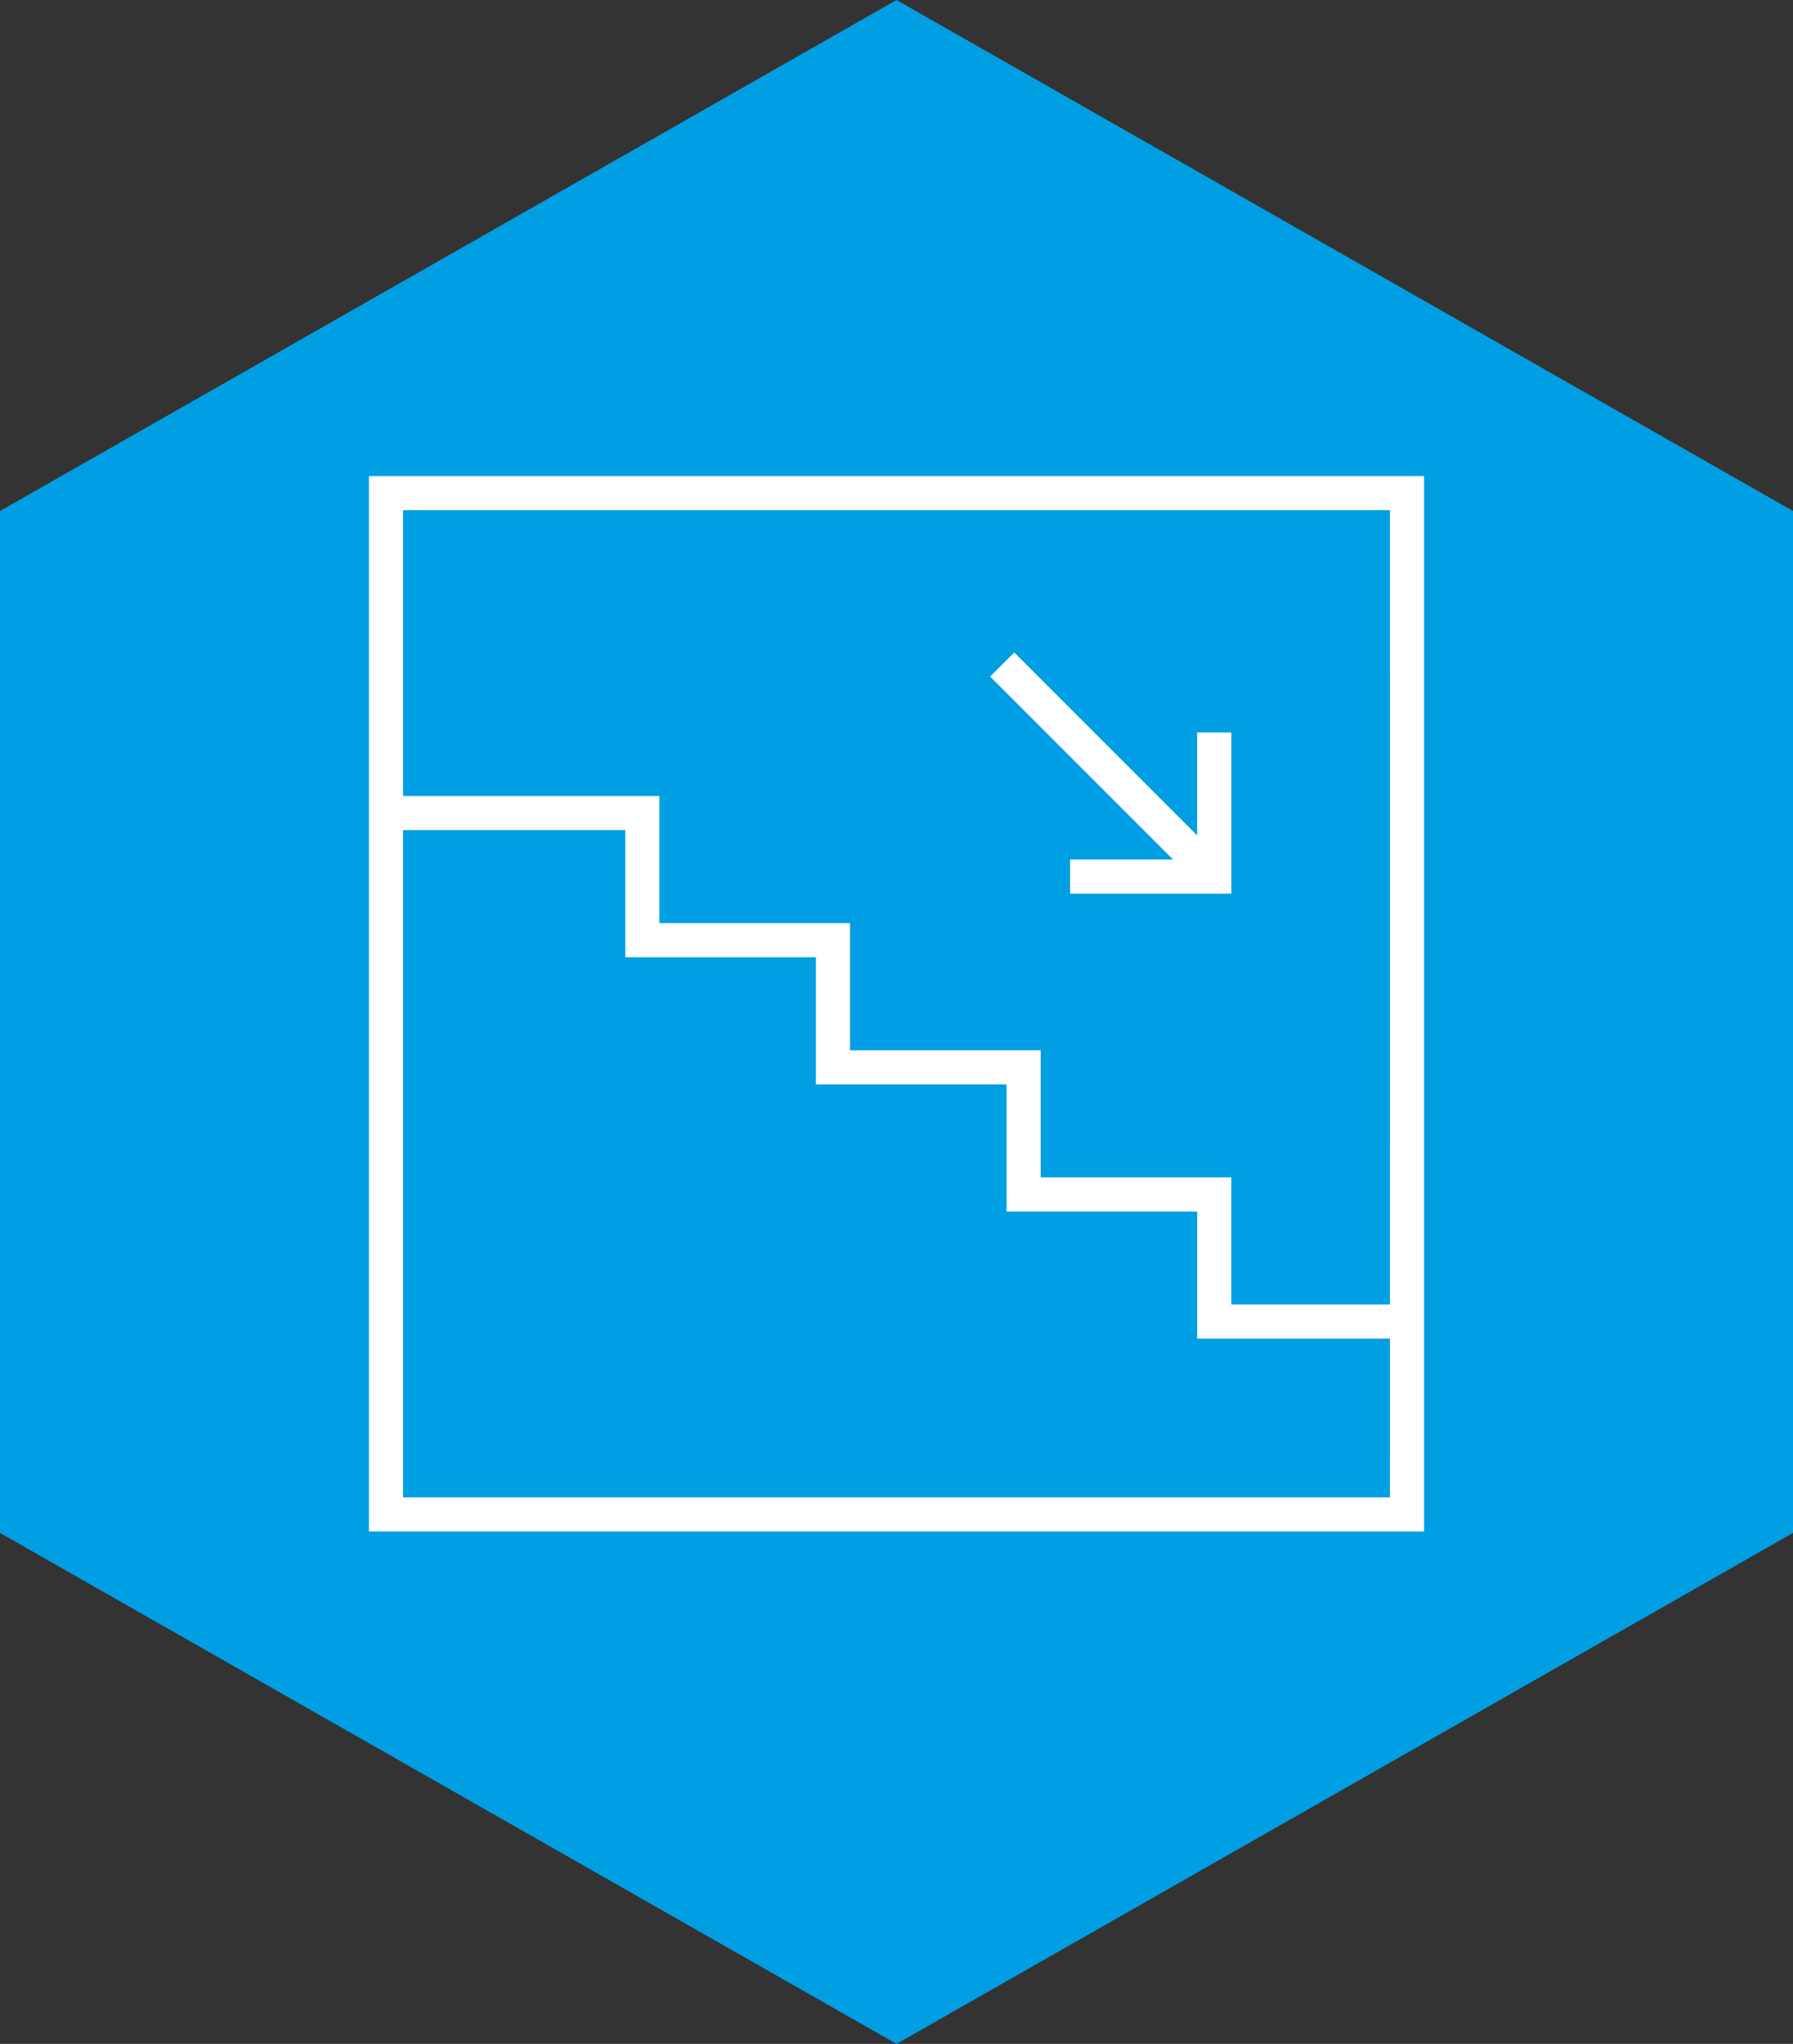
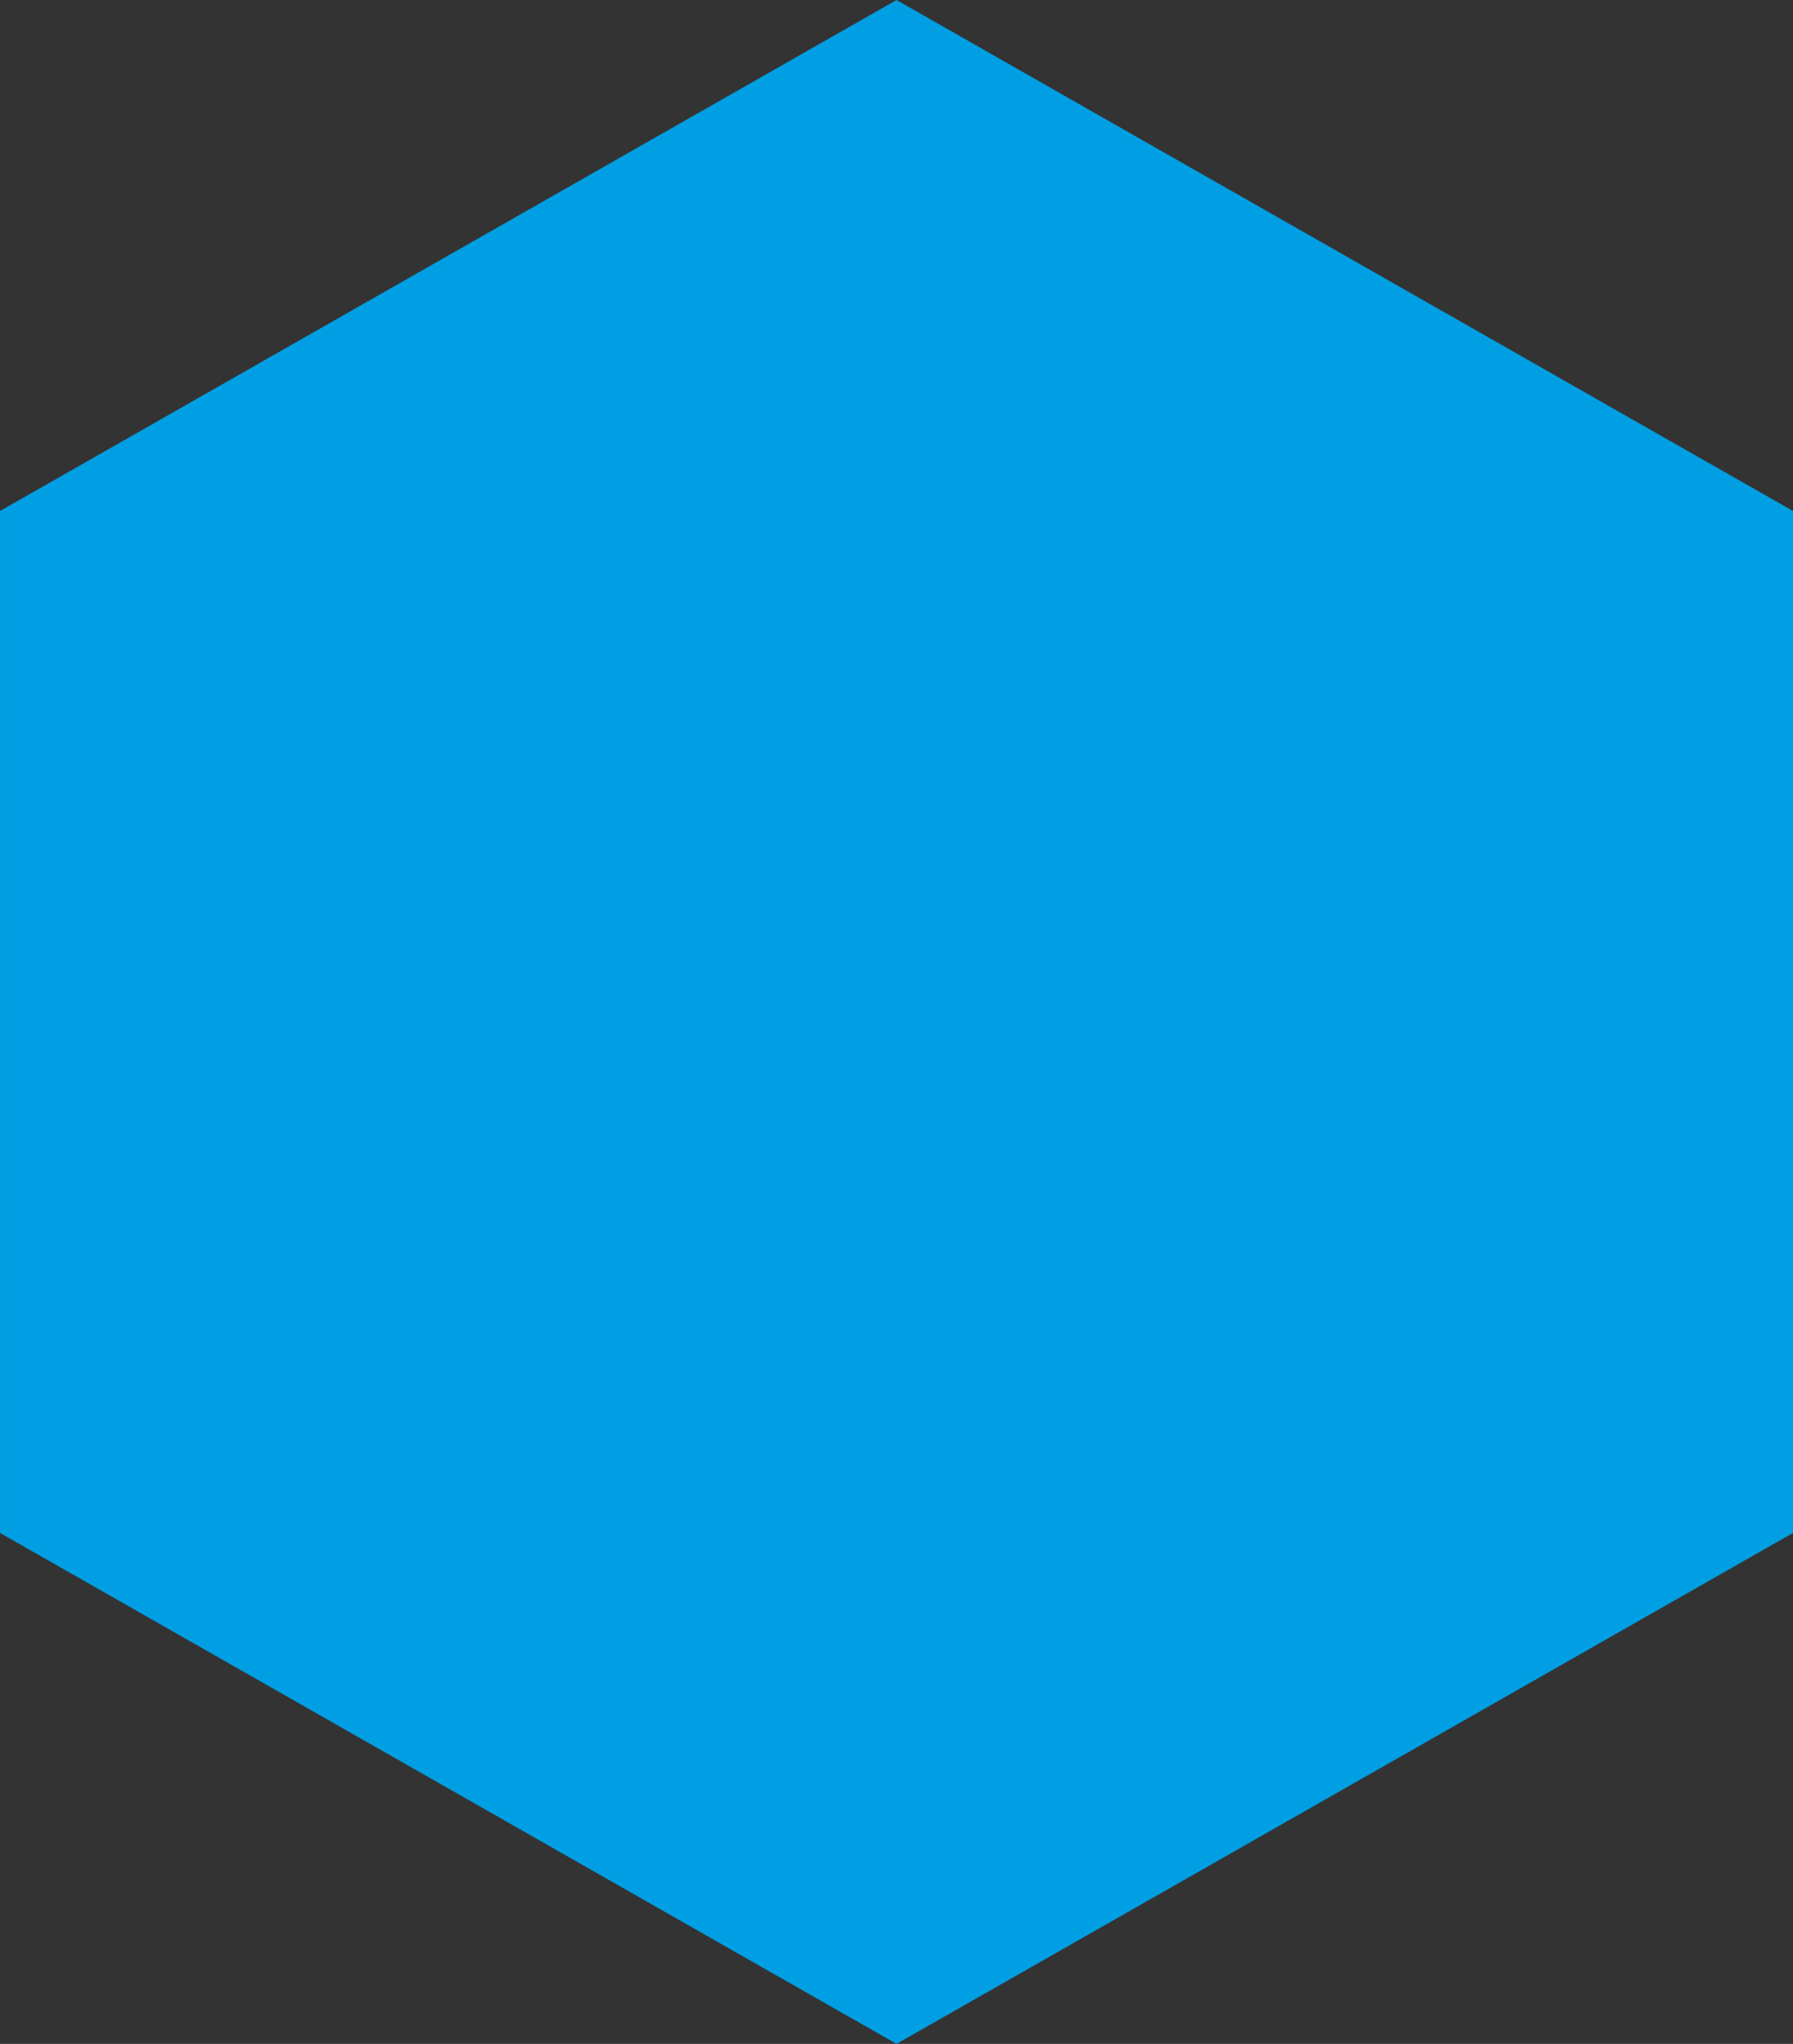
<svg xmlns="http://www.w3.org/2000/svg" width="156.355" height="178.172" viewBox="0 0 156.355 178.172">
  <rect x="0" y="0" width="156.355" height="178.172" fill="#333333" stroke="none" />
  <g id="Group_29" data-name="Group 29" transform="translate(-882.074 -584.091)">
    <path id="Path_55" data-name="Path 55" d="M490.134,237.095V148.01l-78.176-44.545L333.78,148.01v89.085l78.179,44.542Z" transform="translate(548.295 480.626)" fill="#009fe3" />
-     <path id="Path_56" data-name="Path 56" d="M351.362,208.172v-55.6h16.809v11.083H384.8v11.083H401.42v11.083h16.624V196.9h16.809v11.268Zm83.492-83.492v66.683H423.586V180.28H406.961V169.2H390.337V158.114H373.712V147.031H351.362V124.681ZM345.82,213.714h94.575V119.139H345.82Z" transform="translate(567.145 505.164)" fill="#fff" />
-     <path id="Path_57" data-name="Path 57" d="M442.46,215.778H345.32V118.64h97.14Zm-94.575-2.565h92.009V121.206H347.886Zm89.033-2.973H350.862V152.074h19.375v11.08h16.624V174.24h16.625v11.083H420.11V196.4h16.809Zm-83.492-2.566h80.926v-8.7H417.544v-11.08H400.92V176.805H384.3V165.72H367.671v-11.08H353.427Zm83.492-14.246H423.086v-11.08H406.461V171.261H389.837V160.178H373.212V149.1H350.862V124.181h86.057Zm-11.268-2.565h8.7V126.747H353.427v19.785h22.351v11.08H392.4V168.7h16.625v11.086h16.624Z" transform="translate(566.362 504.383)" fill="#009fe3" />
-     <path id="Path_58" data-name="Path 58" d="M374.23,143.512v5.541h16.625V132.429h-5.542v7.165l-14.664-14.667-3.92,3.92L381.4,143.512Z" transform="translate(599.876 514.226)" fill="#fff" />
-     <path id="Path_59" data-name="Path 59" d="M393.244,151.441h-19.19v-8.1h5.352l-13.384-13.384,5.734-5.731L385.137,137.6v-5.349h8.107Zm-16.624-2.566h14.059V134.819H387.7V143.8l-15.947-15.95-2.106,2.1L385.6,145.9h-8.979Z" transform="translate(598.77 513.12)" fill="#009fe3" />
  </g>
</svg>